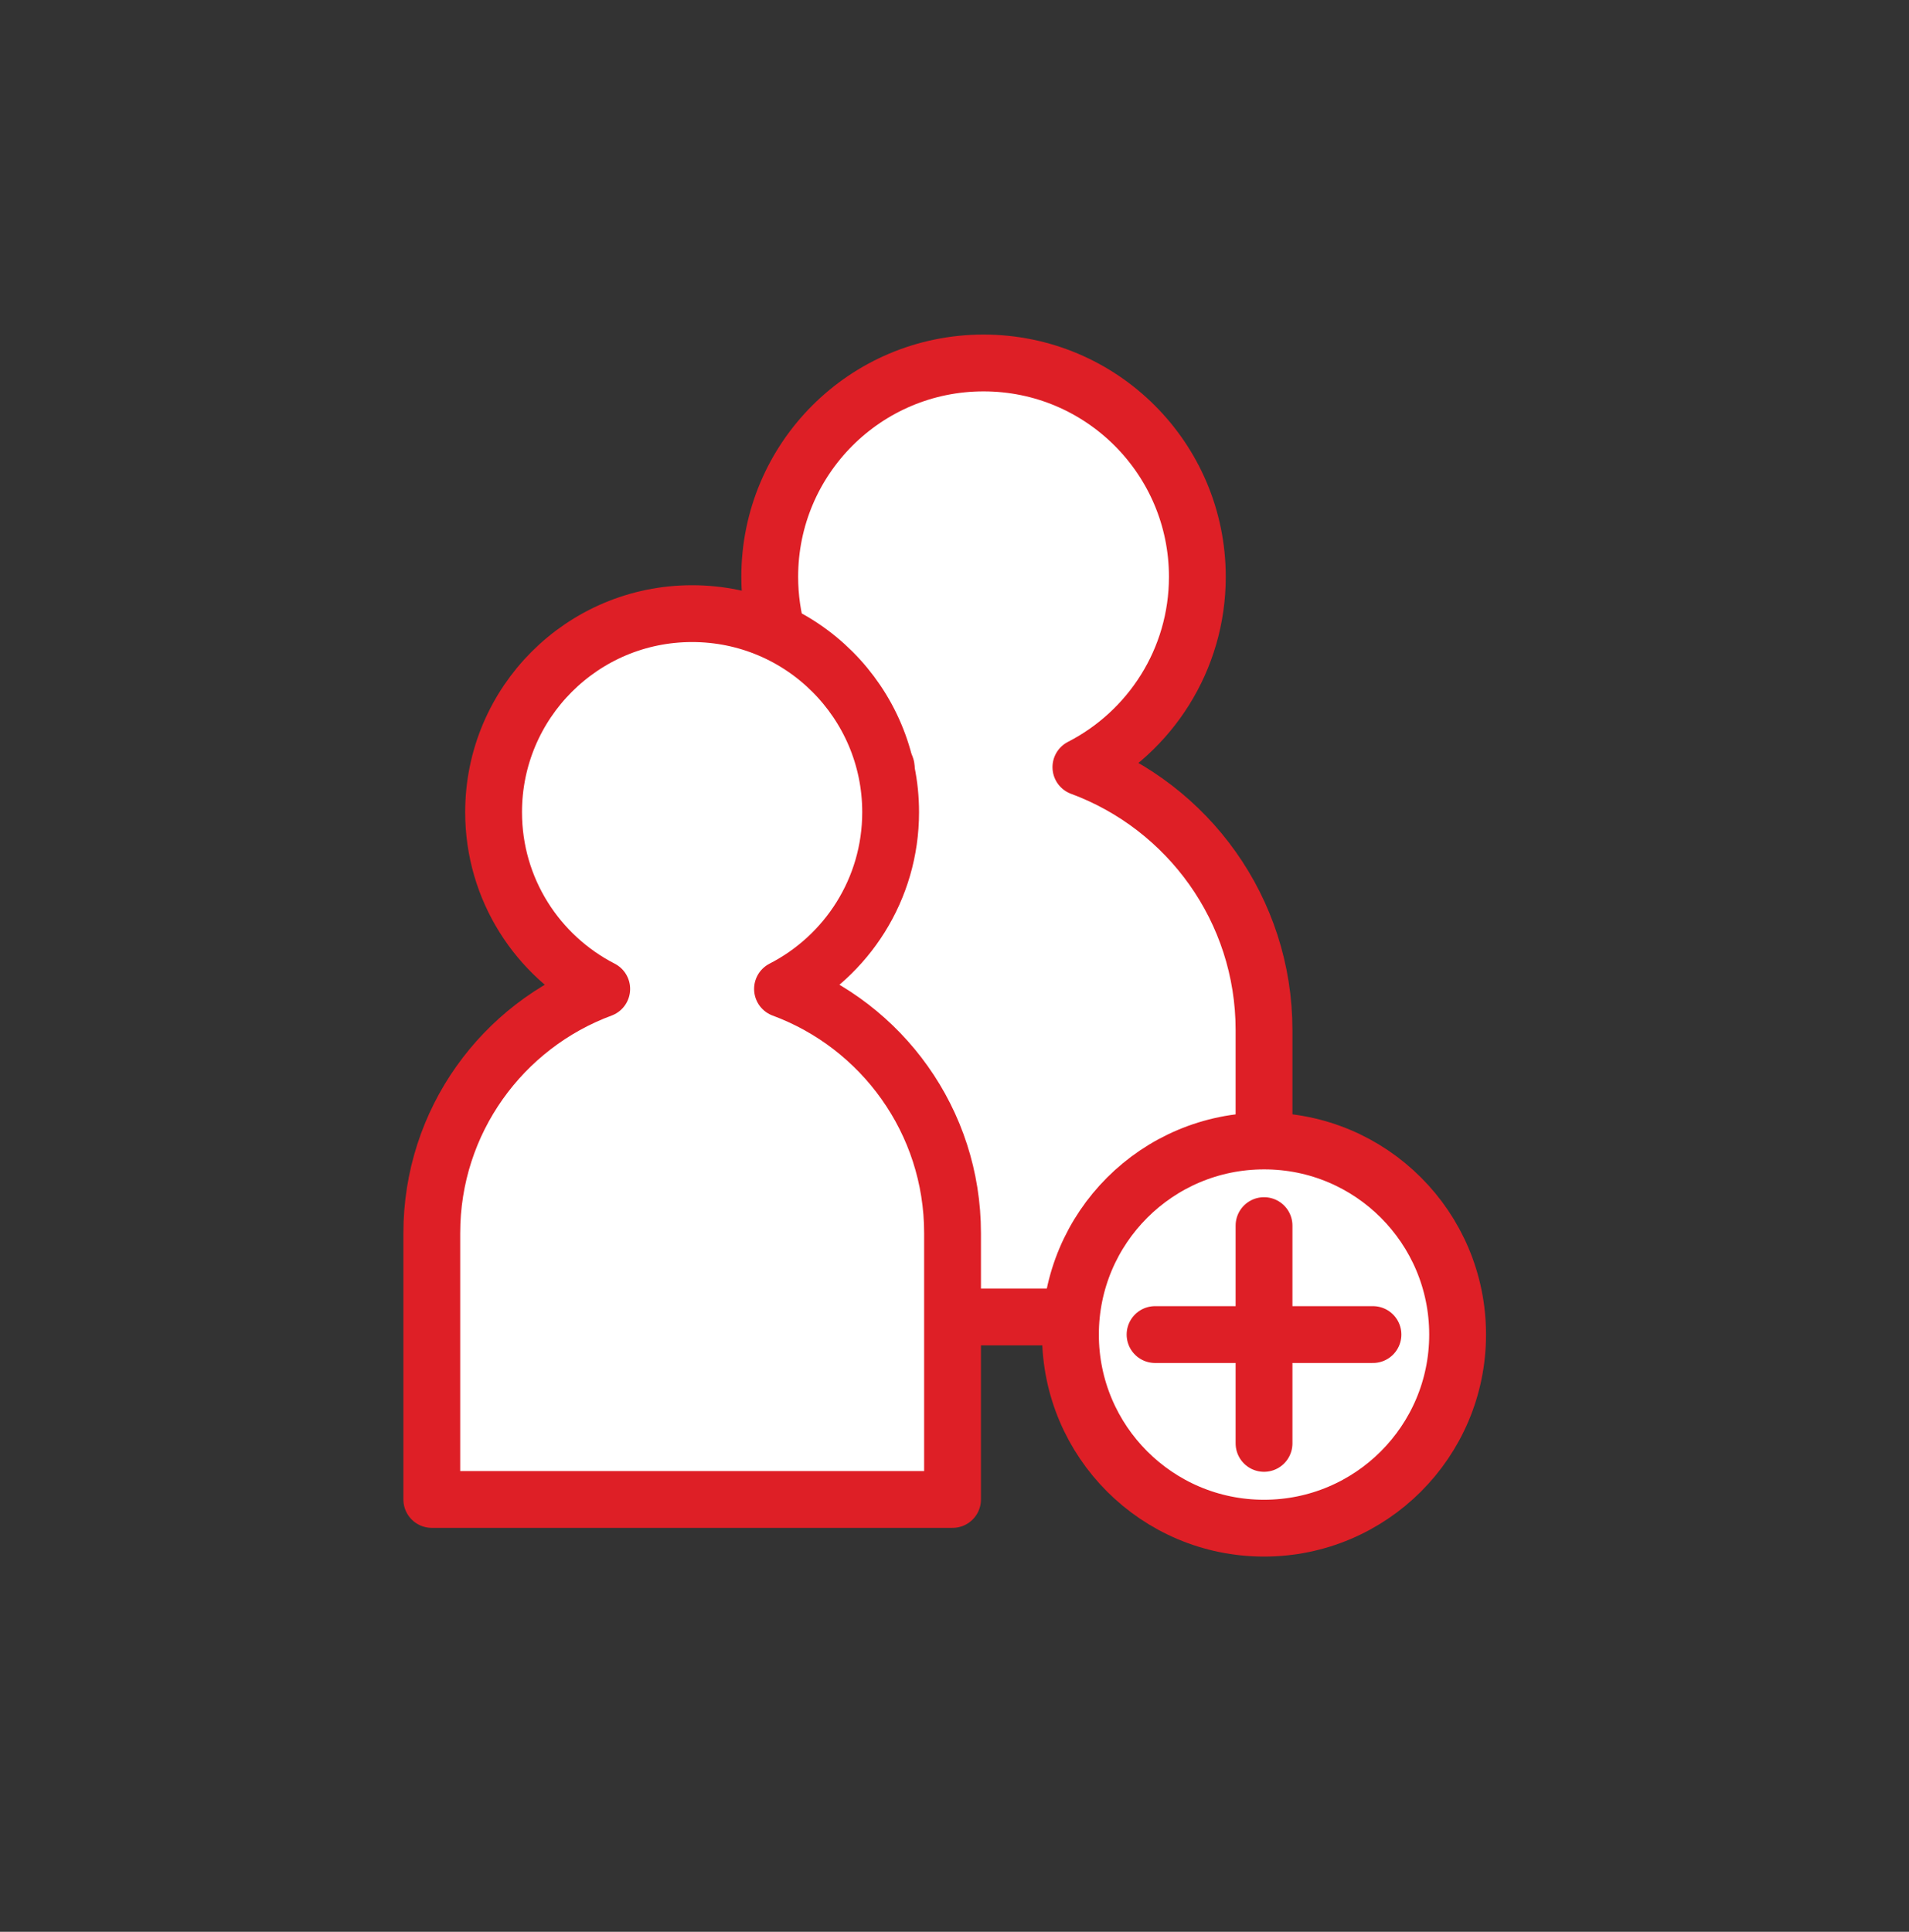
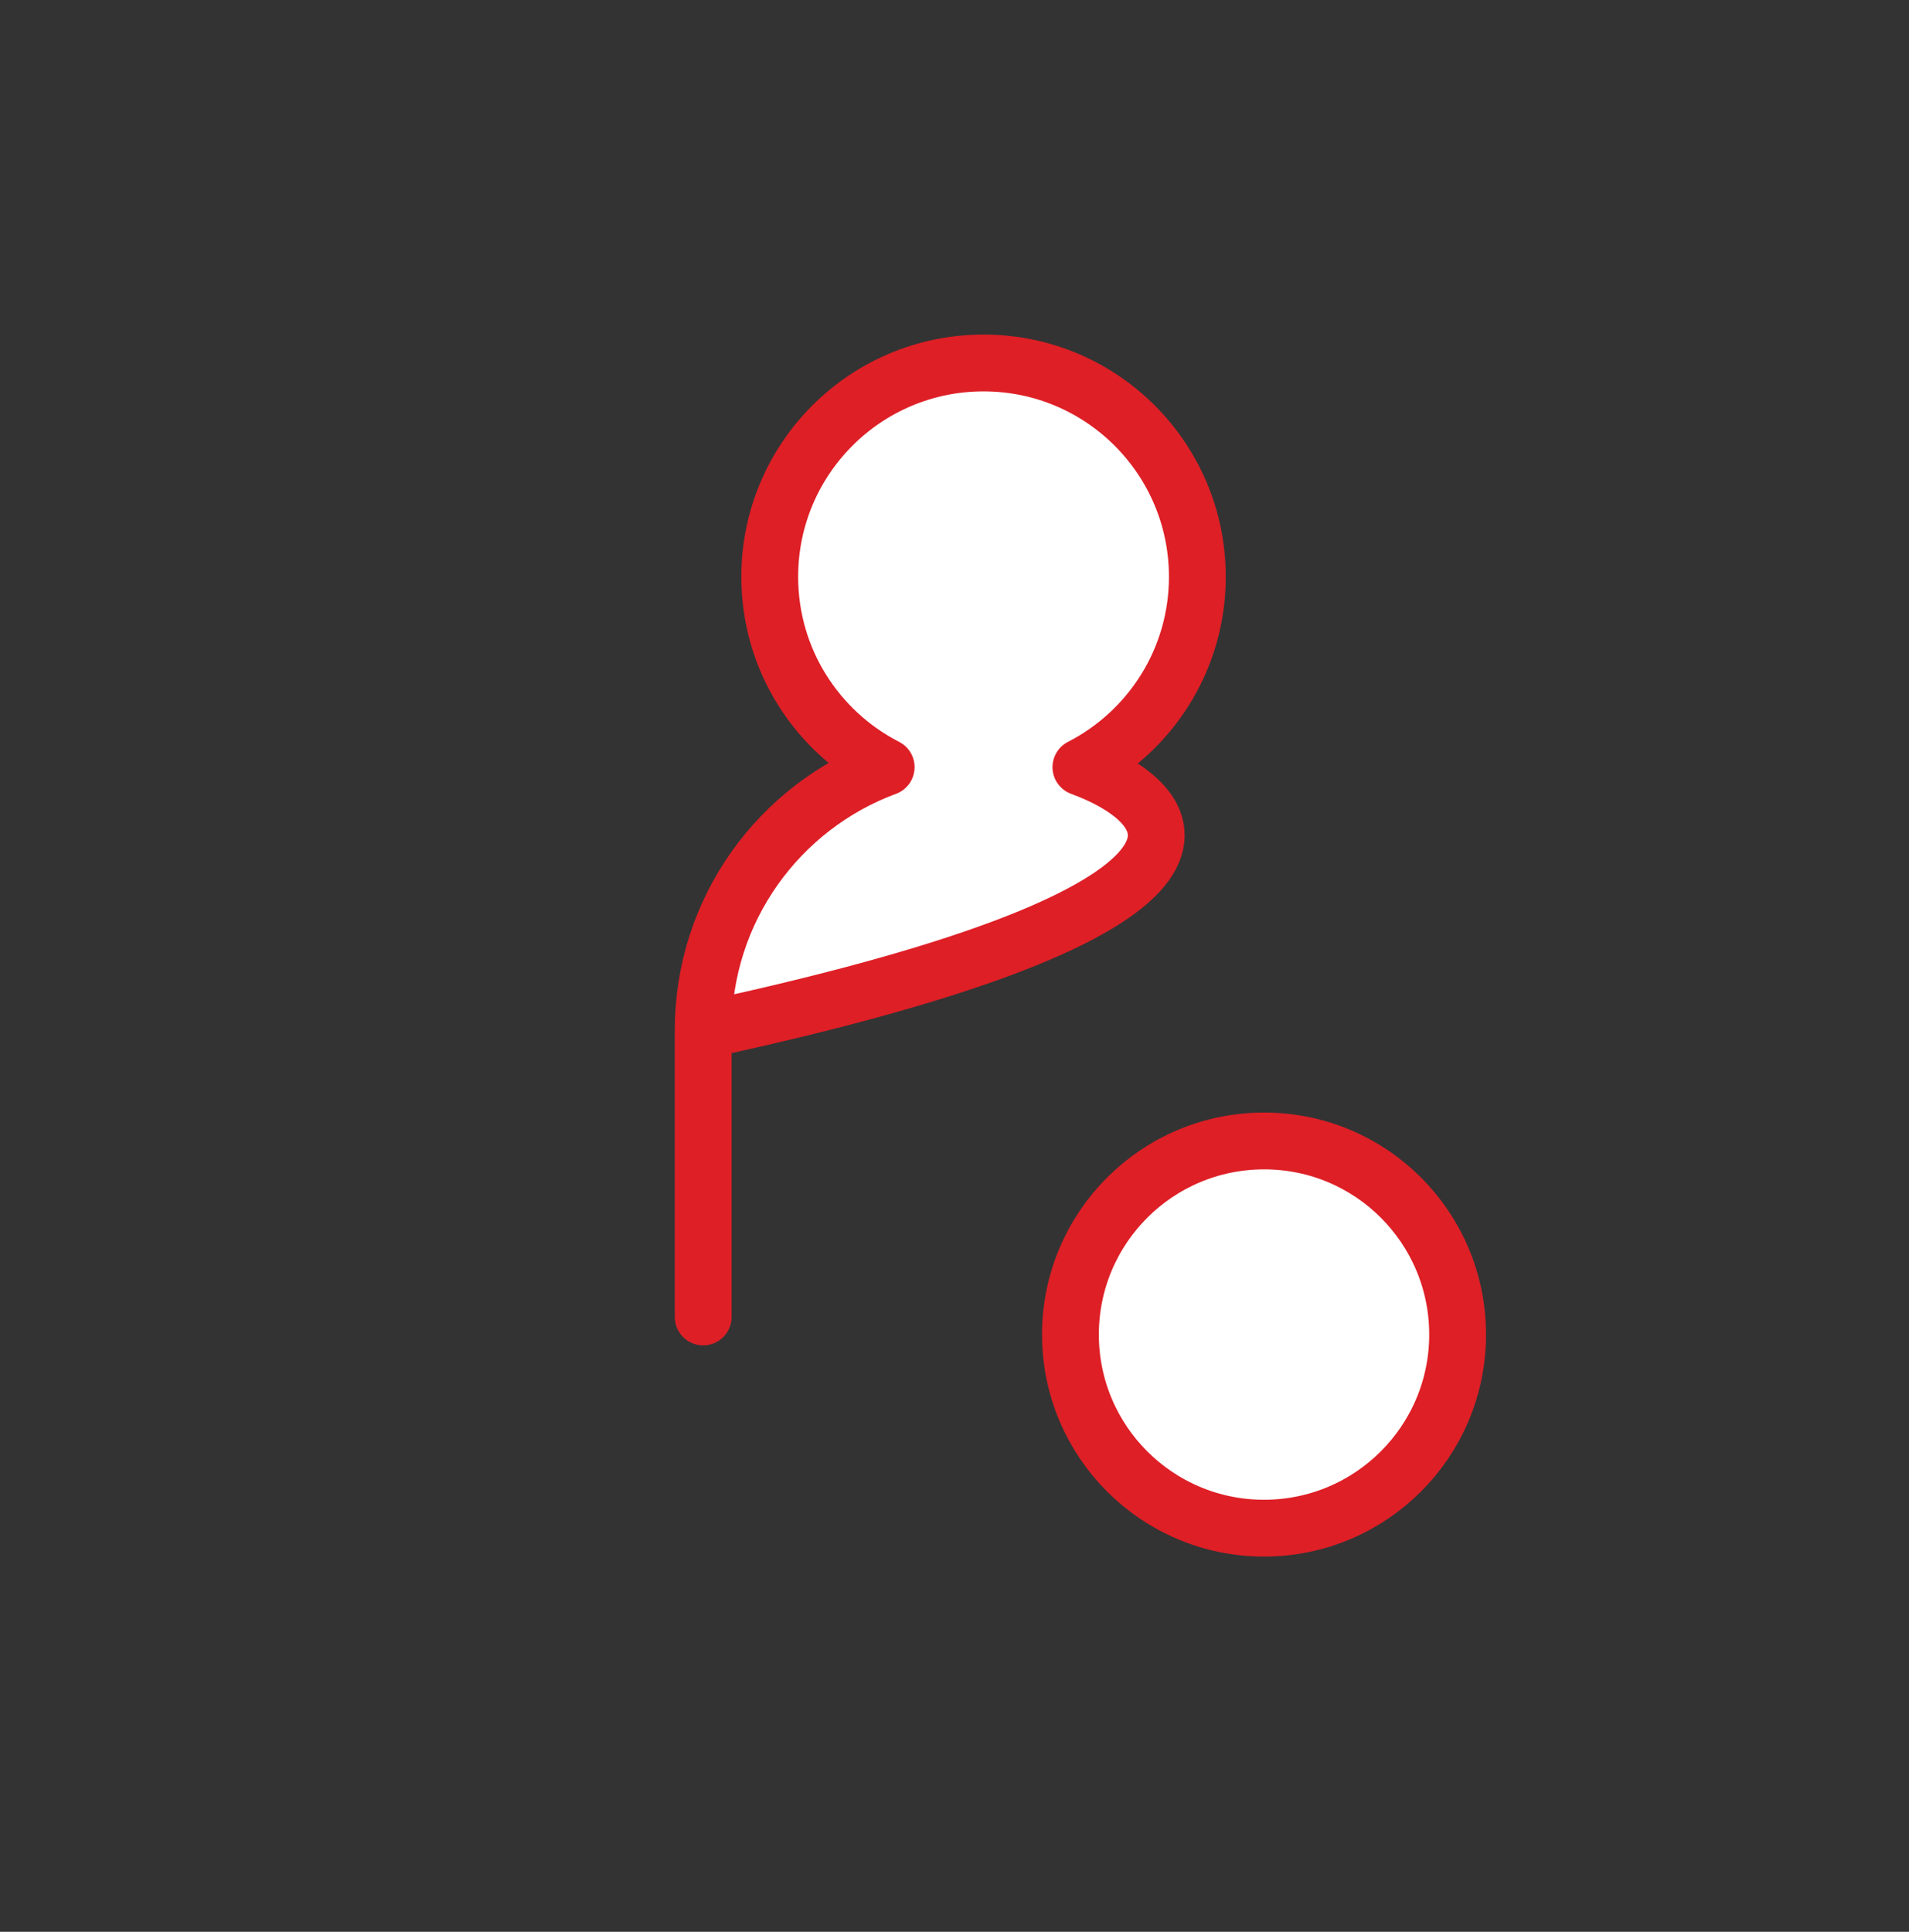
<svg xmlns="http://www.w3.org/2000/svg" width="84" height="85" viewBox="0 0 84 85" fill="none">
  <rect x="0" y="0" width="84" height="85" fill="#333333" stroke="none" />
  <g id="Source4_10">
    <g id="Group">
-       <path id="Vector" d="M47.562 33.755C50.604 32.195 52.686 29.033 52.686 25.379C52.686 20.183 48.474 15.971 43.278 15.971C38.082 15.971 33.87 20.183 33.87 25.379C33.87 29.033 35.952 32.195 38.994 33.755C34.29 35.495 30.942 40.019 30.942 45.329V57.947H55.62V45.329C55.62 40.019 52.266 35.495 47.562 33.755Z" fill="white" stroke="#DE1F26" stroke-width="2.5" stroke-miterlimit="10" stroke-linecap="round" stroke-linejoin="round" />
-       <path id="Vector_2" d="M34.432 43.513C37.257 42.065 39.19 39.129 39.19 35.736C39.19 30.911 35.279 27 30.454 27C25.63 27 21.719 30.911 21.719 35.736C21.719 39.129 23.652 42.065 26.477 43.513C22.109 45.129 19 49.329 19 54.26V65.976H41.914V54.26C41.914 49.329 38.8 45.129 34.432 43.513Z" fill="white" stroke="#DE1F26" stroke-width="2.5" stroke-miterlimit="10" stroke-linecap="round" stroke-linejoin="round" />
+       <path id="Vector" d="M47.562 33.755C50.604 32.195 52.686 29.033 52.686 25.379C52.686 20.183 48.474 15.971 43.278 15.971C38.082 15.971 33.87 20.183 33.87 25.379C33.87 29.033 35.952 32.195 38.994 33.755C34.29 35.495 30.942 40.019 30.942 45.329V57.947V45.329C55.62 40.019 52.266 35.495 47.562 33.755Z" fill="white" stroke="#DE1F26" stroke-width="2.5" stroke-miterlimit="10" stroke-linecap="round" stroke-linejoin="round" />
      <path id="Vector_3" d="M55.62 50.203L55.621 50.203C60.323 50.198 64.138 54.011 64.138 58.721C64.138 63.425 60.324 67.239 55.62 67.239C50.916 67.239 47.102 63.425 47.102 58.721C47.102 54.017 50.916 50.203 55.62 50.203Z" fill="white" stroke="#DE1F26" stroke-width="2.5" />
-       <path id="Vector_4" d="M55.62 53.927V63.509" stroke="#DE1F26" stroke-width="2.5" stroke-miterlimit="10" stroke-linecap="round" stroke-linejoin="round" />
-       <path id="Vector_5" d="M50.825 58.721H60.413" stroke="#DE1F26" stroke-width="2.5" stroke-miterlimit="10" stroke-linecap="round" stroke-linejoin="round" />
    </g>
  </g>
</svg>